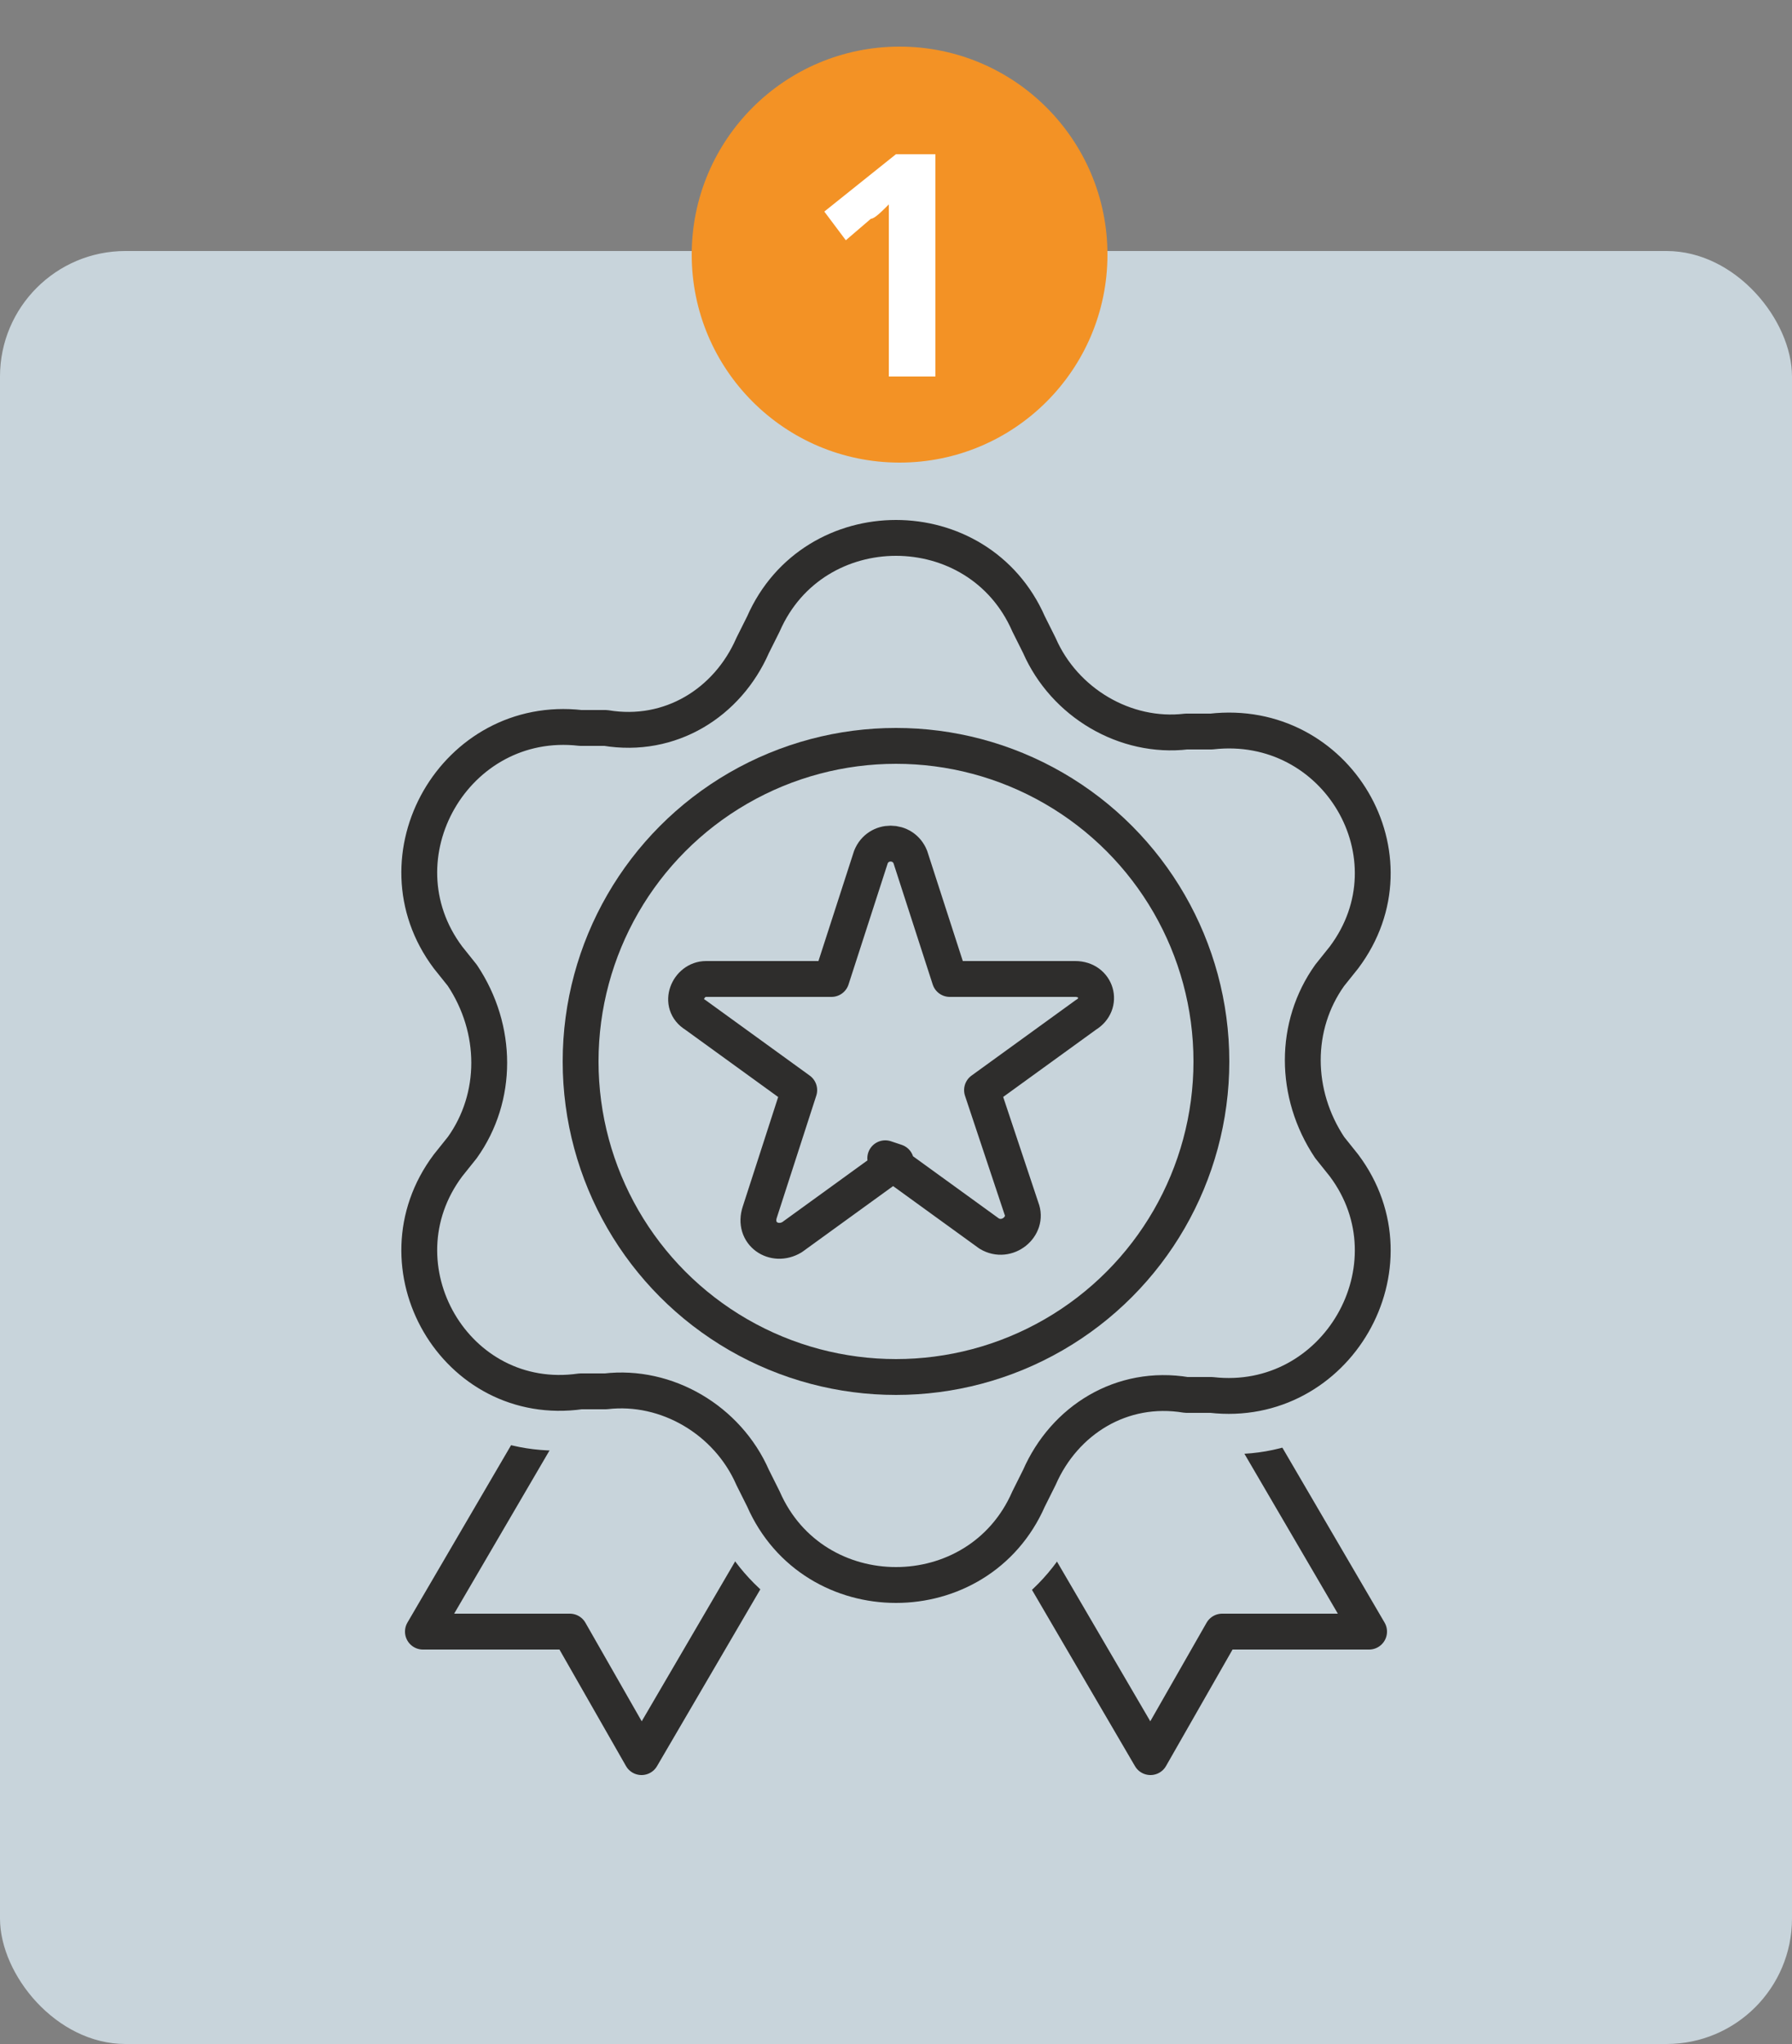
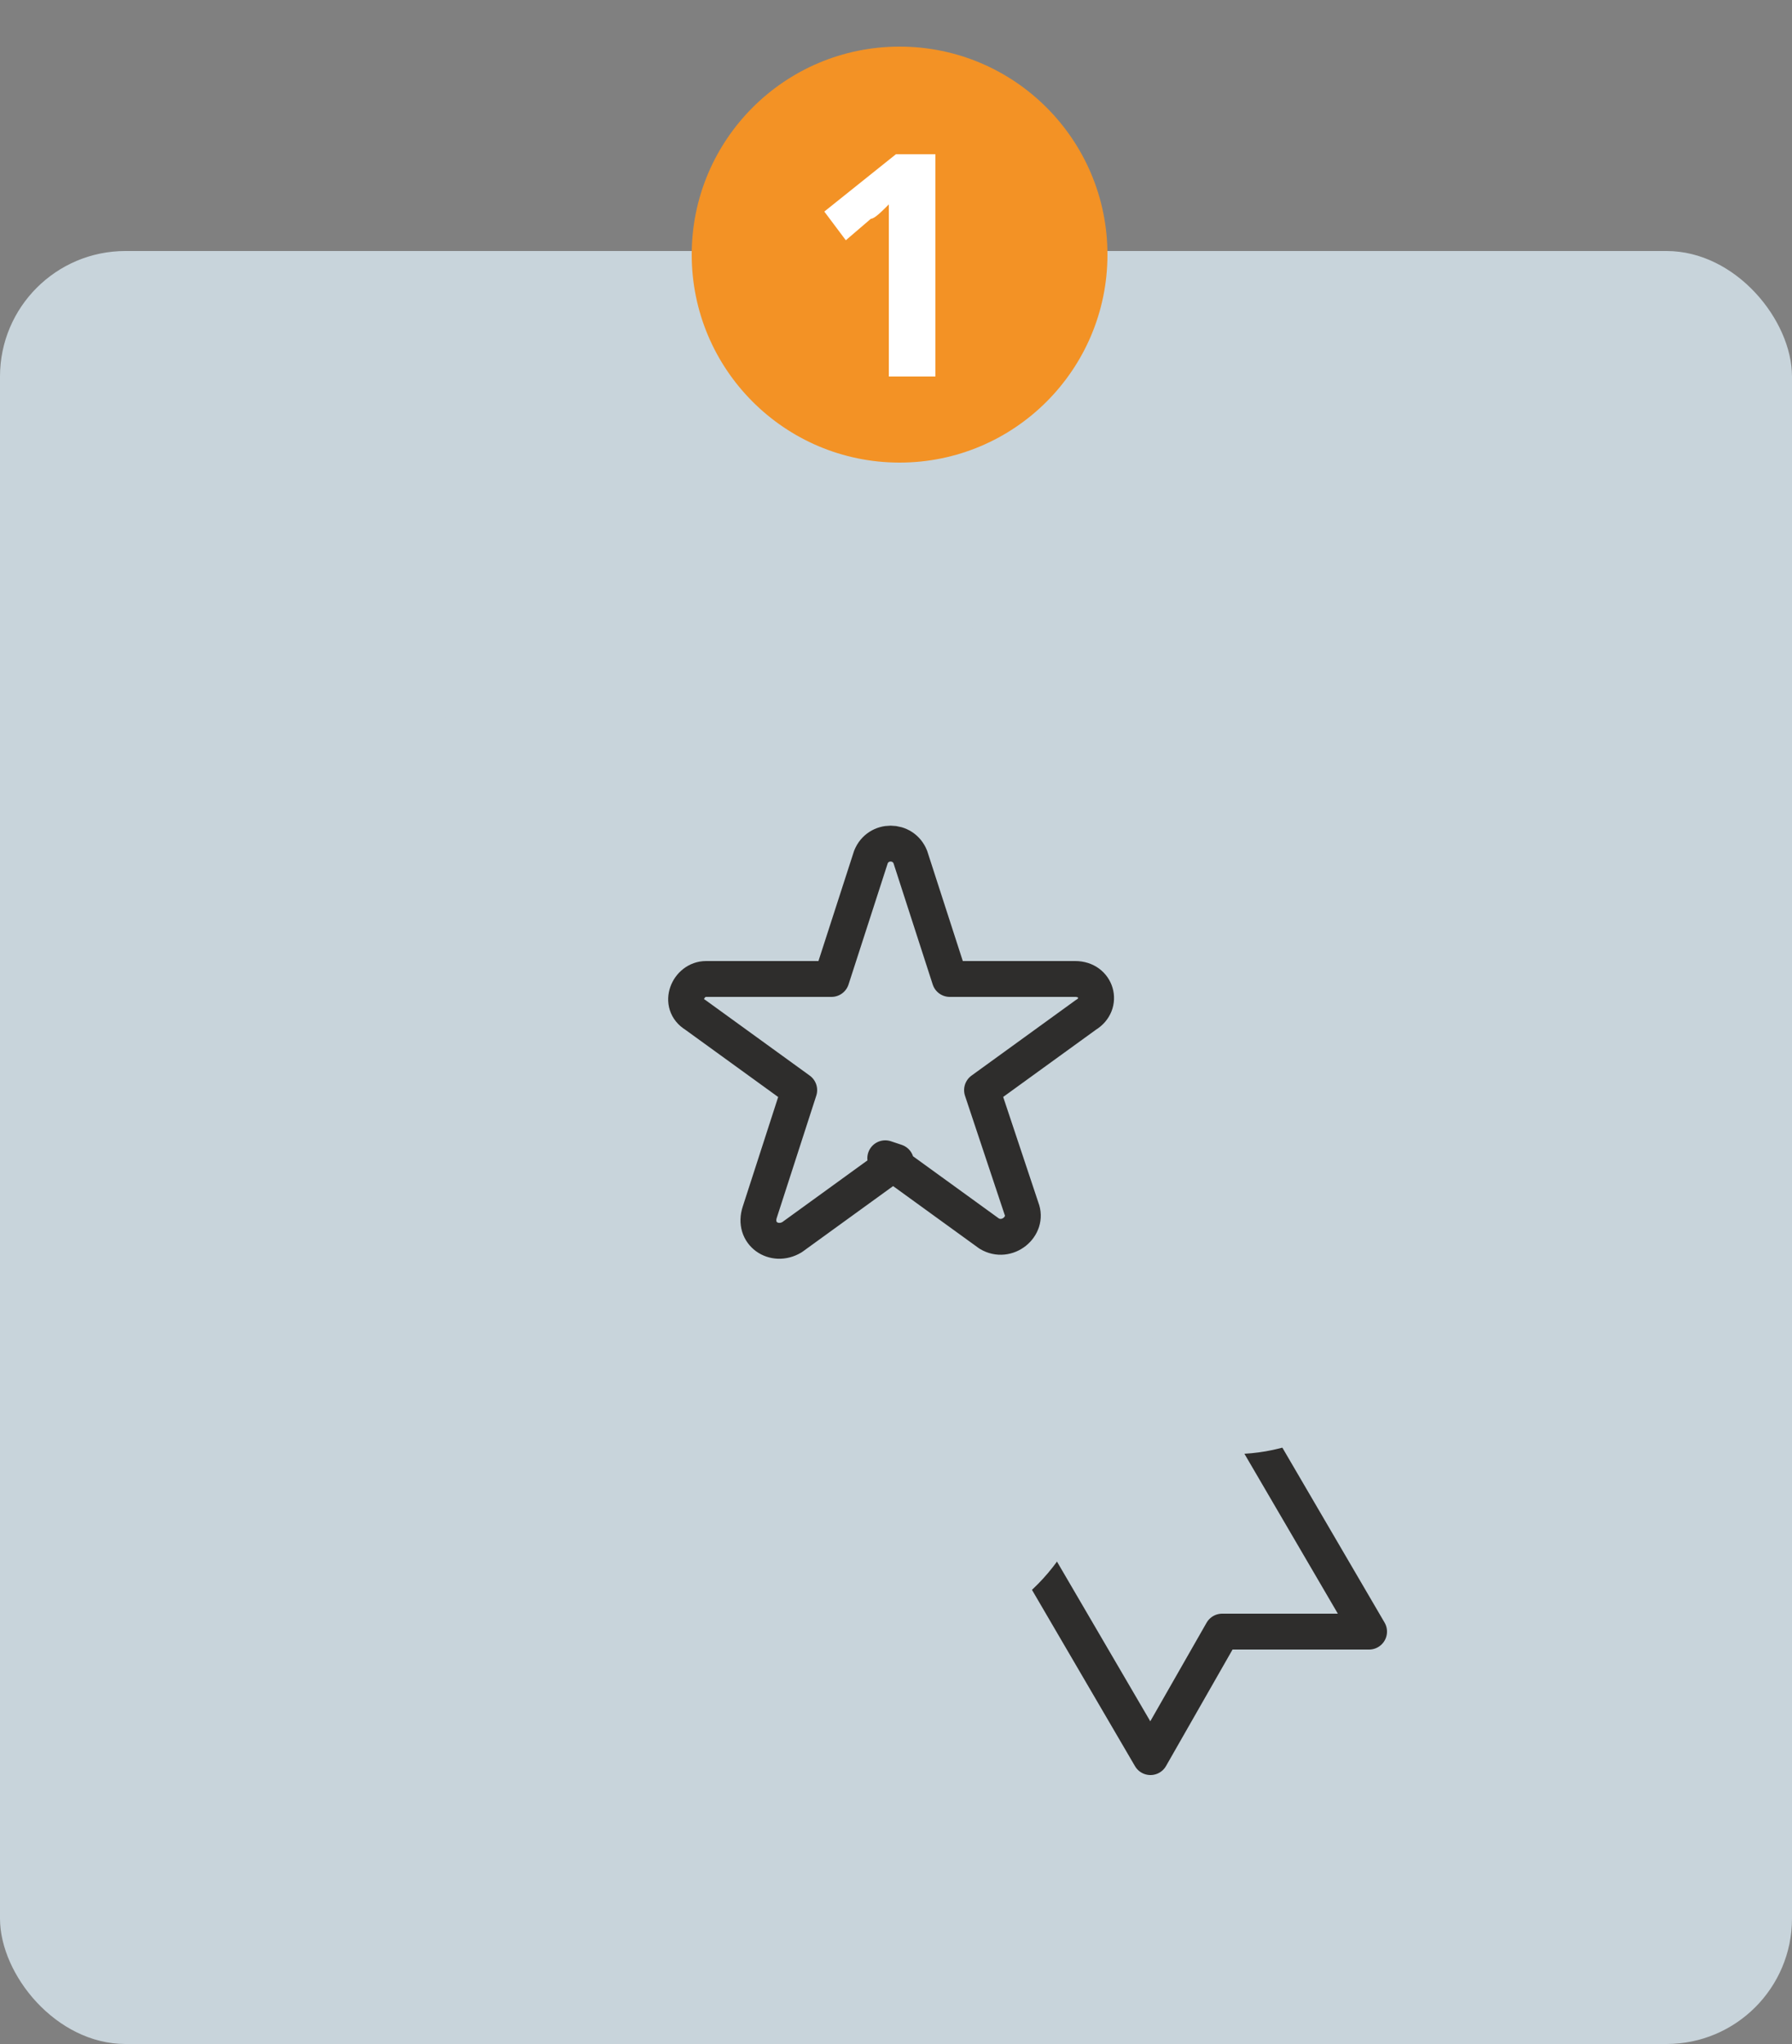
<svg xmlns="http://www.w3.org/2000/svg" id="Laag_1" version="1.1" viewBox="0 0 50 57">
  <rect x="0" y="0" width="50" height="57" fill="#808080" stroke="none" />
  <defs>
    <style>
      .st0 {
        fill: none;
      }

      .st1 {
        fill: #f39225;
      }

      .st2 {
        isolation: isolate;
      }

      .st3, .st4, .st5 {
        fill: #c8d4db;
      }

      .st4 {
        stroke-width: 1px;
      }

      .st4, .st5 {
        stroke: #2e2d2c;
        stroke-linecap: round;
        stroke-linejoin: round;
      }

      .st6 {
        fill: #fff;
      }
    </style>
  </defs>
  <g id="Geel_kopie">
    <rect class="st3" y="7" width="50" height="50" rx="3.5" ry="3.5" />
  </g>
  <g id="lijn">
    <g>
      <g>
        <line class="st0" x1="24.6" y1="29.1" x2="34.6" y2="46.3" />
        <polyline class="st5" points="34.4 39 38.2 45.5 34.1 45.5 32.1 49 28.3 42.5" />
      </g>
      <g>
-         <line class="st0" x1="25.4" y1="29.1" x2="15.4" y2="46.3" />
-         <polyline class="st5" points="15.6 39 11.8 45.5 15.9 45.5 17.9 49 21.7 42.5" />
-       </g>
+         </g>
      <g>
-         <path class="st3" d="M21,18l.3-.6c1.4-3.2,6-3.2,7.4,0l.3.6c.7,1.6,2.4,2.6,4.1,2.4h.7c3.5-.4,5.8,3.5,3.7,6.3l-.4.5c-1,1.4-1,3.3,0,4.8l.4.5c2.1,2.8-.2,6.8-3.7,6.4h-.7c-1.8-.3-3.4.7-4.1,2.3l-.3.6c-1.4,3.2-6,3.2-7.4,0l-.3-.6c-.7-1.6-2.4-2.6-4.1-2.4h-.7c-3.5.5-5.8-3.5-3.7-6.3l.4-.5c1-1.4,1-3.3,0-4.8l-.4-.5c-2.1-2.8.2-6.8,3.7-6.4h.7c1.8.3,3.4-.7,4.1-2.3Z" />
        <path class="st3" d="M25,45.8c-2.2,0-4.2-1.3-5.1-3.3l-.3-.6c-.5-1-1.5-1.6-2.6-1.5h-.7c-2.2.3-4.3-.7-5.4-2.7-1.1-1.9-1-4.2.3-6l.4-.5c.6-.9.6-2.1,0-3l-.4-.5c-1.3-1.8-1.4-4.1-.3-6,1.1-1.9,3.2-3,5.4-2.7h.7c1.1.2,2.1-.4,2.6-1.4l.3-.6c.9-2,2.8-3.3,5.1-3.3s4.2,1.3,5.1,3.3l.3.6c.5,1,1.5,1.6,2.6,1.5h.7c2.2-.3,4.3.7,5.4,2.7,1.1,1.9,1,4.2-.3,6l-.4.5c-.7.9-.7,2.1,0,3l.4.5c1.3,1.8,1.4,4.1.3,6-1.1,1.9-3.2,3-5.4,2.7h-.7c-1.1-.2-2.1.4-2.6,1.4l-.3.6c-.9,2-2.8,3.3-5.1,3.3ZM17.4,37.3c2.2,0,4.1,1.3,5.1,3.3l.3.6c.4,1,1.3,1.5,2.3,1.5s1.9-.6,2.3-1.5l.3-.6c1-2.2,3.2-3.5,5.7-3.3h.7c1,.2,2-.3,2.5-1.2.5-.9.5-1.9-.2-2.8l-.4-.5c-1.4-2-1.4-4.6,0-6.5l.4-.5c.6-.8.7-1.9.2-2.8-.5-.9-1.4-1.4-2.5-1.2h-.7c-2.4.3-4.7-1-5.7-3.2l-.3-.6c-.4-.9-1.3-1.5-2.3-1.5s-1.9.6-2.3,1.5l-.3.6h0c-1,2.2-3.3,3.5-5.7,3.3h-.7c-1-.2-1.9.3-2.5,1.2s-.5,1.9.1,2.8l.4.5c1.4,2,1.4,4.6,0,6.5l-.4.5c-.6.8-.7,1.9-.1,2.8.5.9,1.4,1.4,2.5,1.2h.7c.2,0,.4,0,.6,0ZM21,18h0Z" />
      </g>
-       <path class="st5" d="M21,18l.3-.6c1.4-3.2,6-3.2,7.4,0l.3.6c.7,1.6,2.4,2.6,4.1,2.4h.7c3.5-.4,5.8,3.5,3.7,6.3l-.4.5c-1,1.4-1,3.3,0,4.8l.4.5c2.1,2.8-.2,6.8-3.7,6.4h-.7c-1.8-.3-3.4.7-4.1,2.3l-.3.6c-1.4,3.2-6,3.2-7.4,0l-.3-.6c-.7-1.6-2.4-2.6-4.1-2.4h-.7c-3.5.5-5.8-3.5-3.7-6.3l.4-.5c1-1.4,1-3.3,0-4.8l-.4-.5c-2.1-2.8.2-6.8,3.7-6.4h.7c1.8.3,3.4-.7,4.1-2.3Z" />
-       <circle class="st4" cx="25" cy="29.6" r="8.8" />
      <path class="st5" d="M25,32.4l-2.9,2.1c-.5.3-1.1-.1-.9-.7l1.1-3.4-2.9-2.1c-.5-.3-.2-1,.3-1h3.5l1.1-3.4c.2-.5.9-.5,1.1,0l1.1,3.4h3.5c.6,0,.8.7.3,1l-2.9,2.1,1.1,3.3c.2.5-.4,1-.9.7l-2.9-2.1h0Z" />
    </g>
    <g id="Group_85">
      <circle id="Ellipse_1" class="st1" cx="25.1" cy="7.1" r="5.8" />
      <g id="_1" class="st2">
        <g class="st2">
          <g class="st2">
            <path class="st6" d="M26.1,10.5h-1.3v-4.2s0-.6,0-.6c-.2.2-.4.4-.5.4l-.7.6-.6-.8,2-1.6h1.1v6.2Z" />
          </g>
        </g>
      </g>
    </g>
  </g>
</svg>